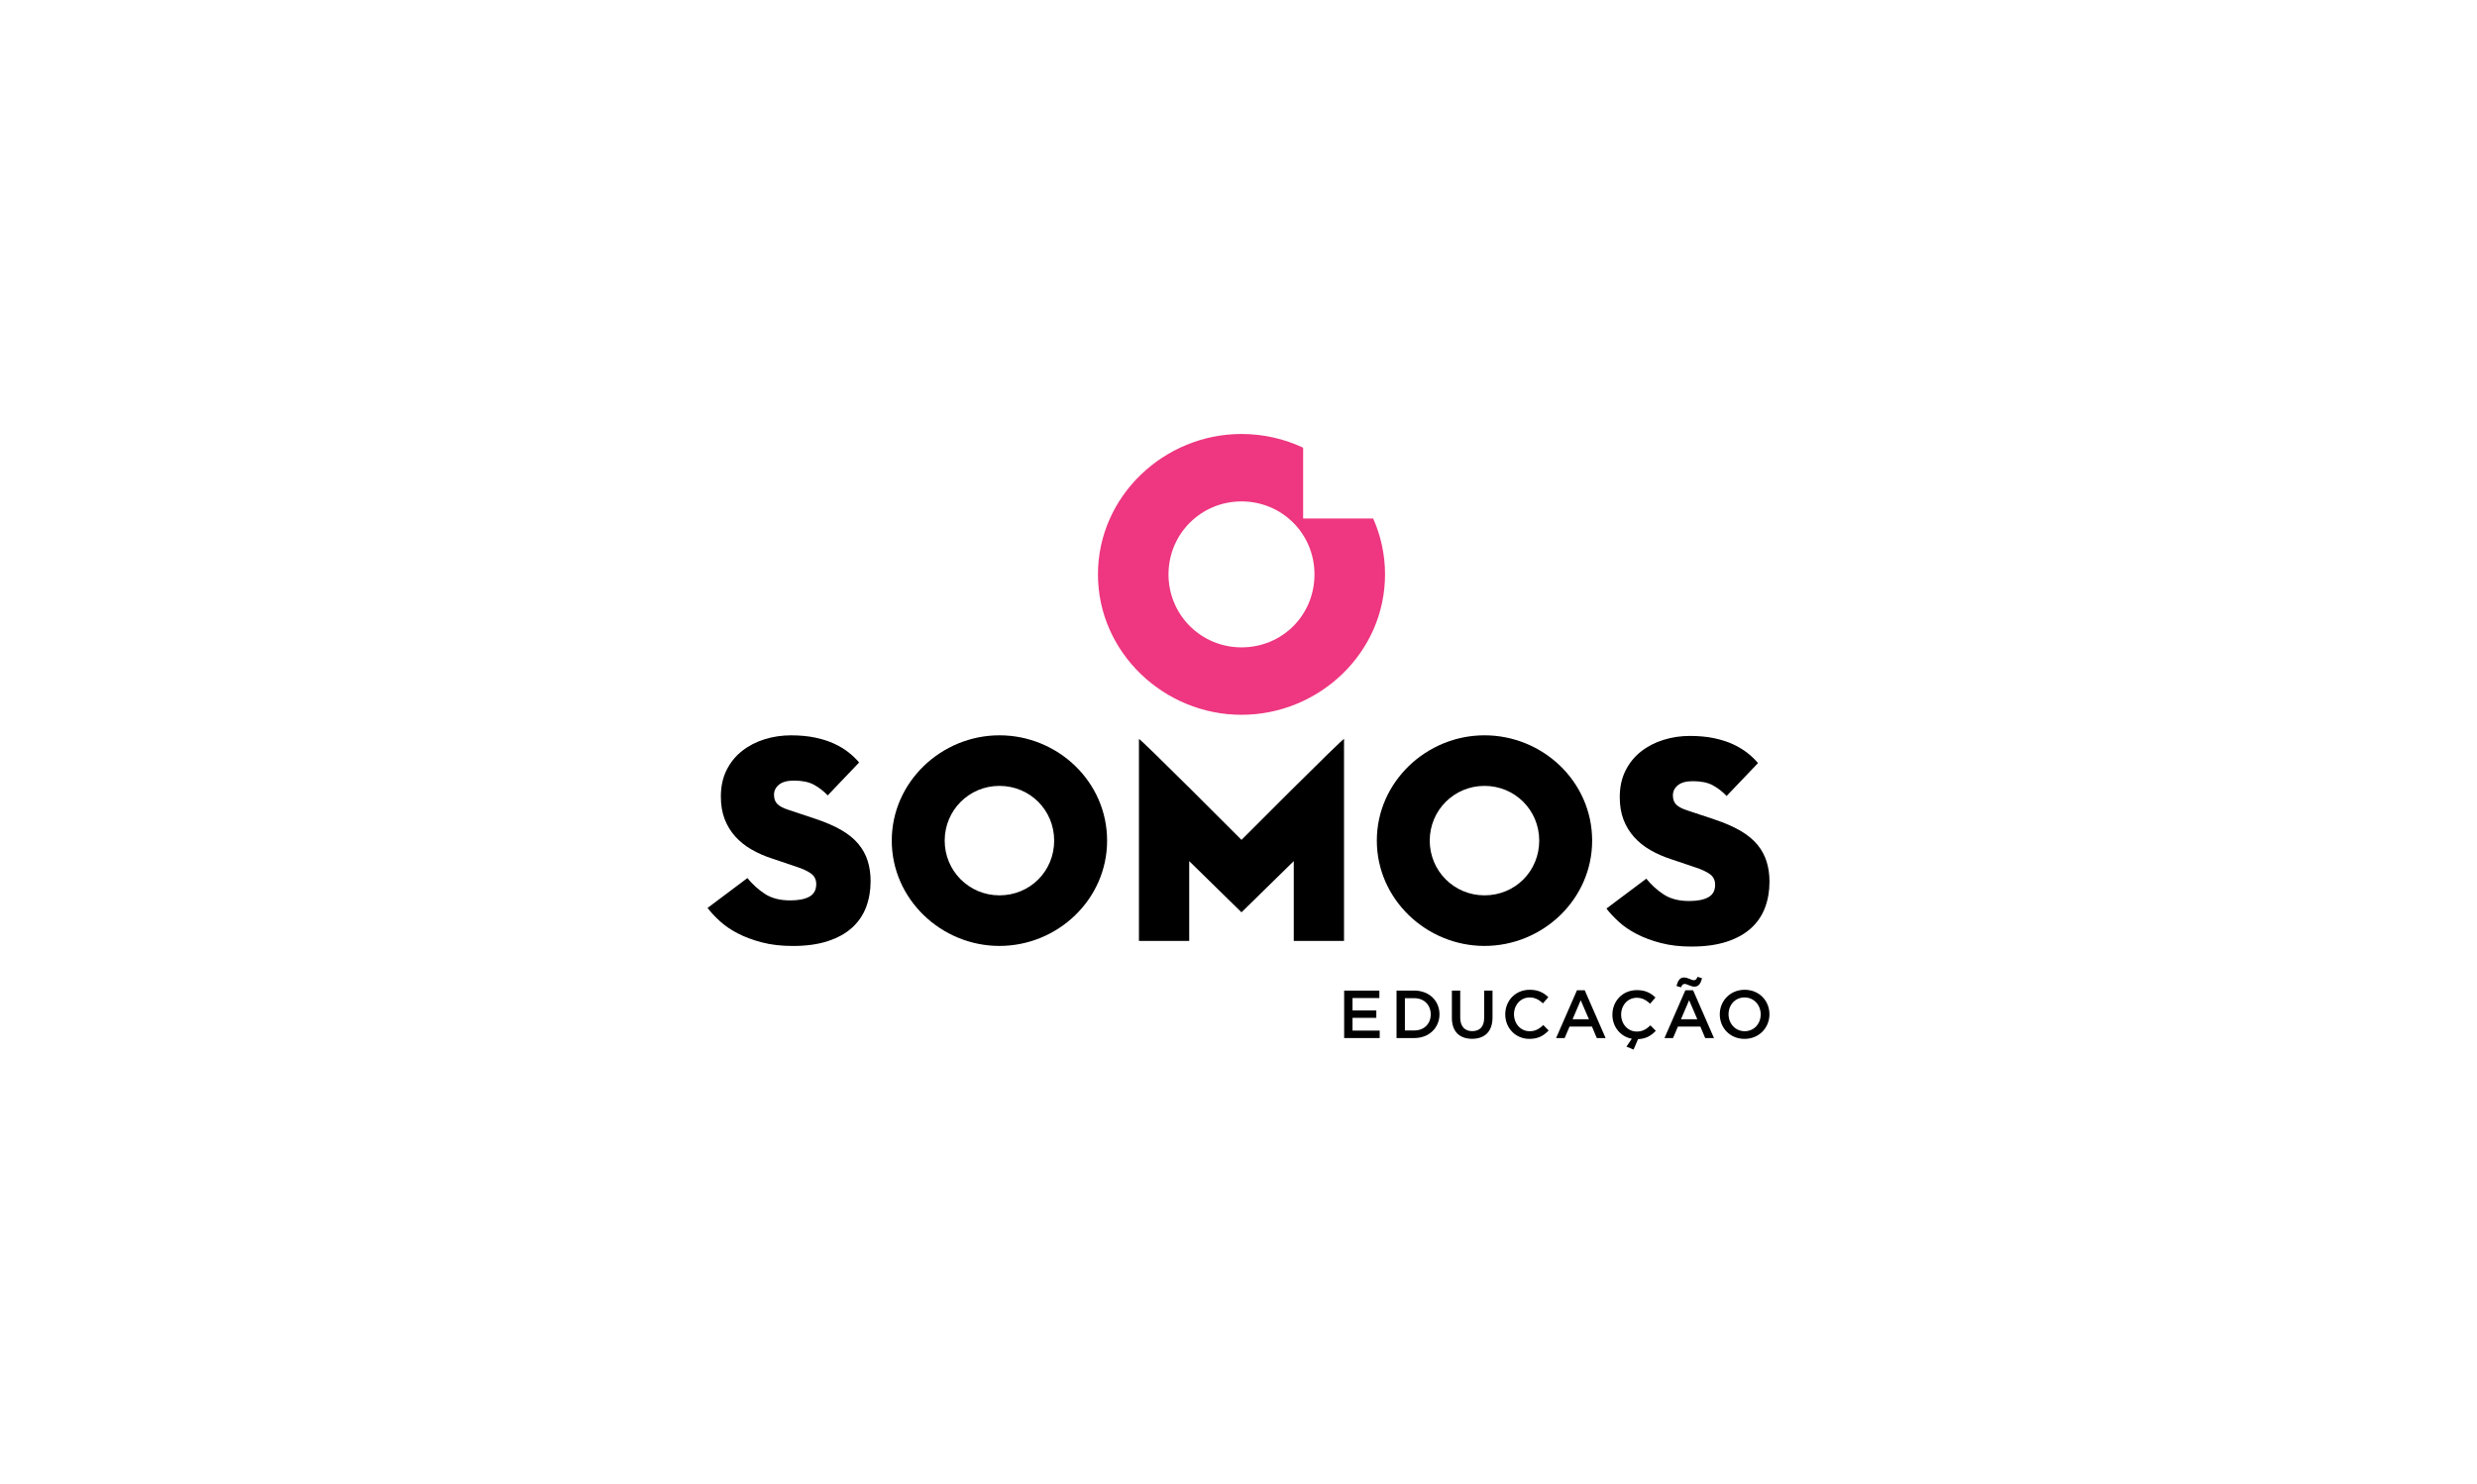
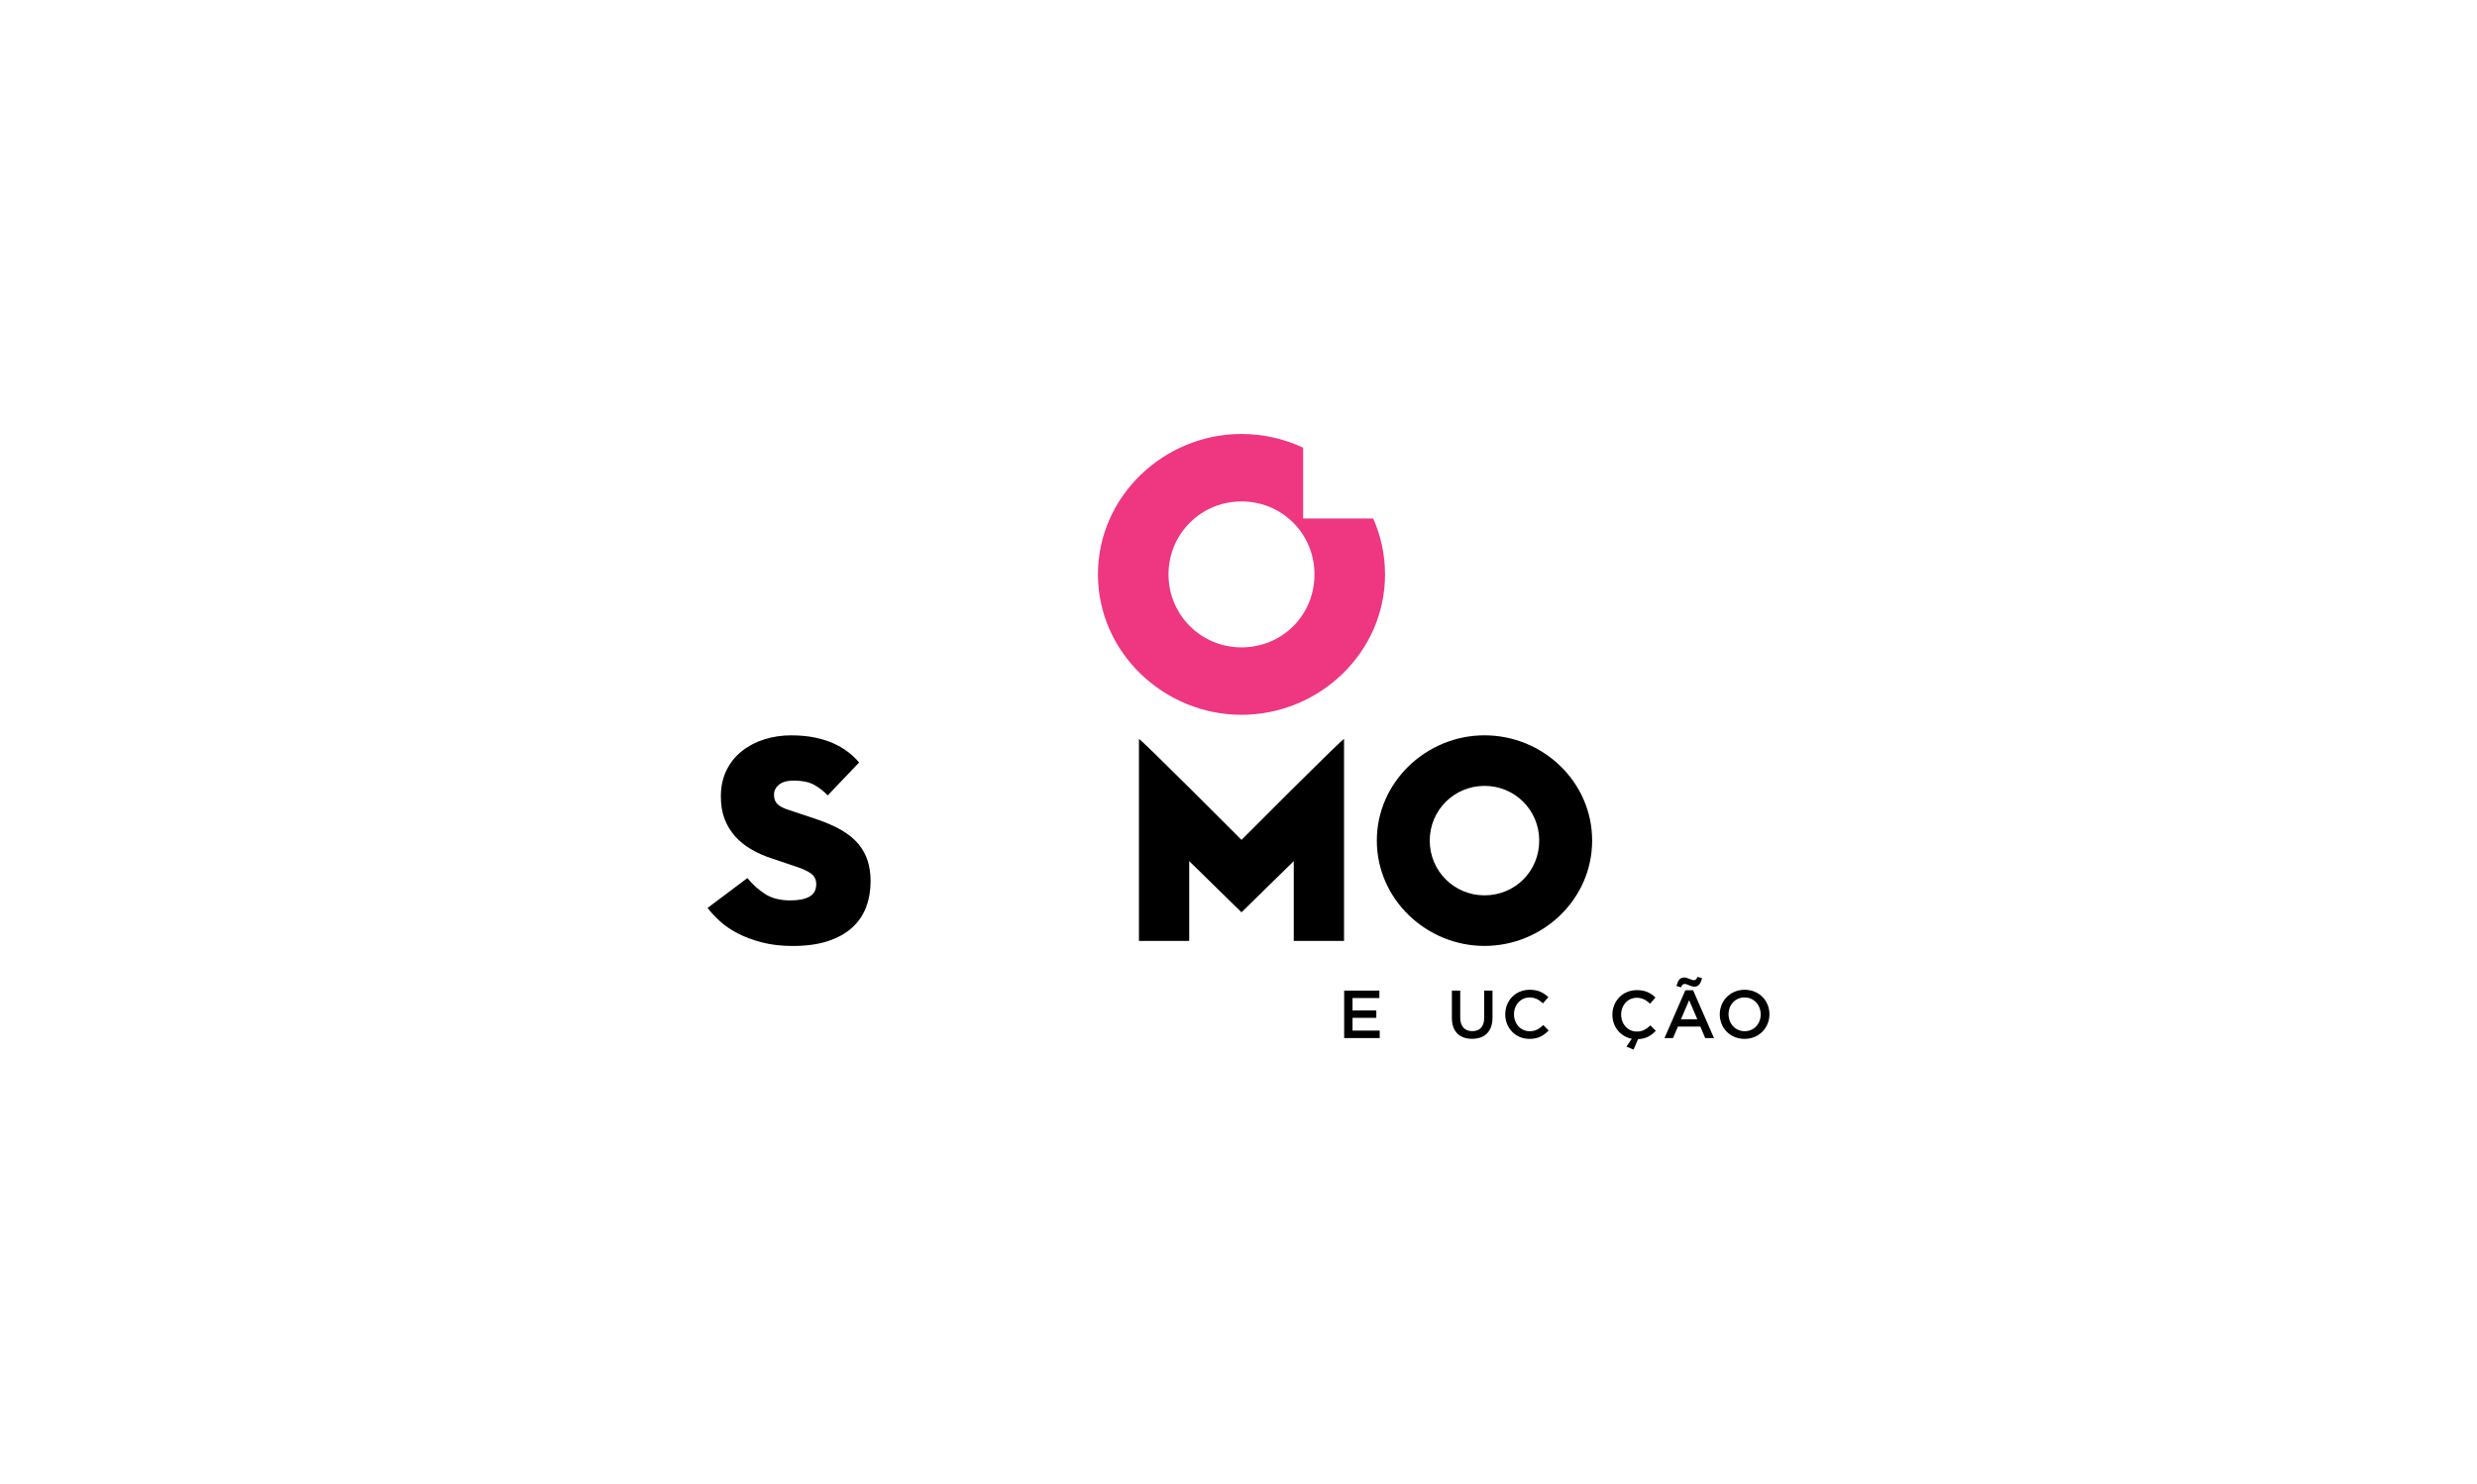
<svg xmlns="http://www.w3.org/2000/svg" id="LOGO" version="1.1" viewBox="0 0 1294.1 775.2">
  <defs>
    <style>
      .cls-1 {
        fill: #ee3780;
      }

      .cls-1, .cls-2 {
        stroke-width: 0px;
      }

      .cls-2 {
        fill: #000;
      }
    </style>
  </defs>
-   <path class="cls-2" d="M522.15,467.84c-15.86,0-28.6-12.74-28.6-28.6s12.74-28.6,28.6-28.6,28.6,12.61,28.6,28.6-12.61,28.6-28.6,28.6M522.15,384.22c-30.36,0-56.25,24.4-56.25,55.02s25.89,55.03,56.25,55.03,56.25-24.26,56.25-55.03-25.75-55.02-56.25-55.02" />
  <path class="cls-2" d="M775.56,467.84c-15.86,0-28.6-12.74-28.6-28.6s12.74-28.6,28.6-28.6,28.6,12.61,28.6,28.6-12.6,28.6-28.6,28.6M775.56,384.22c-30.36,0-56.24,24.4-56.24,55.02s25.89,55.03,56.24,55.03,56.25-24.26,56.25-55.03-25.75-55.02-56.25-55.02" />
-   <path class="cls-2" d="M883.75,494.61c-5.99,0-11.38-.63-16.16-1.89-4.78-1.26-8.99-2.84-12.62-4.73-3.63-1.89-6.73-4.02-9.3-6.39-2.58-2.37-4.71-4.65-6.39-6.86l20.82-15.61c2.63,3.26,5.68,6.02,9.15,8.28,3.47,2.26,7.88,3.39,13.25,3.39,4.31,0,7.65-.65,10.01-1.97,2.36-1.31,3.55-3.49,3.55-6.54,0-2.31-.87-4.13-2.6-5.44-1.74-1.31-4.39-2.55-7.96-3.71l-12.62-4.26c-3.89-1.26-7.47-2.84-10.72-4.73-3.26-1.89-6.07-4.15-8.44-6.78-2.36-2.63-4.2-5.65-5.52-9.07-1.31-3.42-1.97-7.33-1.97-11.75,0-5.25,1-9.88,3-13.88,2-4,4.7-7.33,8.12-10.01,3.42-2.68,7.33-4.71,11.75-6.07,4.42-1.37,8.99-2.05,13.72-2.05s8.96.39,12.69,1.18c3.73.79,7.02,1.84,9.86,3.15,2.84,1.32,5.34,2.81,7.49,4.49,2.15,1.68,4.02,3.47,5.6,5.36l-16.4,17.19c-2.21-2.31-4.63-4.18-7.25-5.6-2.63-1.42-6.1-2.13-10.41-2.13-3.47,0-6.07.71-7.8,2.13-1.74,1.42-2.6,3.18-2.6,5.28s.6,3.73,1.81,4.89c1.21,1.16,3.13,2.16,5.76,2.99l14.19,4.73c5.36,1.79,9.88,3.76,13.56,5.91,3.68,2.16,6.62,4.57,8.83,7.26,2.21,2.68,3.81,5.62,4.81,8.83,1,3.21,1.5,6.7,1.5,10.49,0,4.94-.79,9.49-2.36,13.64-1.58,4.15-4.02,7.73-7.33,10.72-3.31,3-7.54,5.34-12.69,7.02-5.15,1.68-11.25,2.52-18.29,2.52" />
  <path class="cls-2" d="M414.13,494.29c-5.99,0-11.38-.63-16.16-1.89-4.78-1.26-8.99-2.84-12.62-4.73-3.63-1.89-6.73-4.02-9.3-6.39-2.58-2.37-4.71-4.65-6.39-6.86l20.82-15.61c2.63,3.26,5.68,6.02,9.15,8.28,3.47,2.26,7.88,3.39,13.25,3.39,4.31,0,7.65-.65,10.01-1.97,2.36-1.31,3.55-3.49,3.55-6.54,0-2.31-.87-4.13-2.6-5.44-1.74-1.31-4.39-2.55-7.96-3.71l-12.62-4.26c-3.89-1.26-7.47-2.84-10.72-4.73-3.26-1.89-6.07-4.15-8.44-6.78-2.36-2.63-4.2-5.65-5.52-9.07-1.31-3.42-1.97-7.33-1.97-11.75,0-5.25,1-9.88,3-13.87,2-4,4.7-7.33,8.12-10.01,3.42-2.68,7.33-4.71,11.75-6.07,4.42-1.37,8.99-2.05,13.72-2.05s8.96.39,12.69,1.18c3.73.79,7.02,1.84,9.86,3.15,2.84,1.32,5.34,2.81,7.49,4.5,2.15,1.68,4.02,3.47,5.6,5.36l-16.4,17.19c-2.21-2.31-4.63-4.18-7.25-5.6-2.63-1.42-6.1-2.13-10.41-2.13-3.47,0-6.07.71-7.8,2.13-1.74,1.42-2.6,3.18-2.6,5.28s.6,3.73,1.81,4.89c1.21,1.16,3.13,2.16,5.76,2.99l14.19,4.73c5.36,1.79,9.88,3.76,13.56,5.91,3.68,2.16,6.62,4.57,8.83,7.26,2.21,2.68,3.81,5.62,4.81,8.83,1,3.21,1.5,6.7,1.5,10.49,0,4.94-.79,9.49-2.36,13.64-1.58,4.15-4.02,7.73-7.33,10.72-3.31,3-7.54,5.34-12.69,7.02-5.15,1.68-11.25,2.52-18.29,2.52" />
  <path class="cls-2" d="M648.61,438.85s-53.47-53.67-53.57-52.69v105.49h26.26v-41.7l27.31,26.75,27.31-26.75v41.7h26.26v-105.49c-.09-.98-53.57,52.69-53.57,52.69" />
  <path class="cls-1" d="M648.61,338.26c-21.15,0-38.13-16.99-38.13-38.13s16.99-38.13,38.13-38.13,38.13,16.81,38.13,38.13-16.81,38.13-38.13,38.13M717.41,270.93h-36.59v-37.01c-9.82-4.6-20.76-7.16-32.21-7.16-40.47,0-74.99,32.53-74.99,73.37s34.52,73.37,74.99,73.37,75-32.35,75-73.37c0-10.42-2.23-20.28-6.2-29.2" />
  <polygon class="cls-2" points="720.65 521.5 706.62 521.5 706.62 527.95 719.05 527.95 719.05 531.85 706.62 531.85 706.62 538.51 720.82 538.51 720.82 542.41 702.25 542.41 702.25 517.61 720.65 517.61 720.65 521.5" />
-   <path class="cls-2" d="M738.87,521.57h-4.89v16.87h4.89c5.21,0,8.61-3.51,8.61-8.4s-3.4-8.47-8.61-8.47M738.87,542.41h-9.25v-24.81h9.25c7.8,0,13.18,5.35,13.18,12.37s-5.39,12.44-13.18,12.44" />
  <path class="cls-2" d="M779.76,531.67c0,7.41-4.18,11.13-10.67,11.13s-10.56-3.72-10.56-10.91v-14.28h4.36v14.1c0,4.61,2.38,7.09,6.27,7.09s6.24-2.34,6.24-6.91v-14.28h4.36v14.07Z" />
  <path class="cls-2" d="M799.03,542.84c-7.23,0-12.62-5.64-12.62-12.8s5.28-12.86,12.79-12.86c4.57,0,7.34,1.59,9.71,3.86l-2.8,3.23c-1.98-1.84-4.11-3.08-6.94-3.08-4.75,0-8.19,3.9-8.19,8.79s3.44,8.86,8.19,8.86c3.05,0,5-1.24,7.12-3.22l2.8,2.83c-2.59,2.69-5.42,4.39-10.06,4.39" />
-   <path class="cls-2" d="M825.84,522.64l-4.25,9.93h8.54l-4.29-9.93ZM838.85,542.41h-4.61l-2.52-5.99h-11.73l-2.55,5.99h-4.46l10.91-24.99h4.04l10.91,24.99Z" />
  <path class="cls-2" d="M842.39,530.22c0-7.09,5.28-12.86,12.79-12.86,4.57,0,7.33,1.59,9.71,3.86l-2.8,3.23c-1.98-1.84-4.11-3.09-6.94-3.09-4.75,0-8.19,3.9-8.19,8.79s3.44,8.86,8.19,8.86c3.04,0,4.99-1.24,7.12-3.22l2.8,2.83c-2.41,2.52-5.07,4.18-9.28,4.36l-2.34,5.46-3.72-1.56,2.8-4.11c-5.95-1.1-10.14-6.24-10.14-12.55" />
  <path class="cls-2" d="M882.48,522.64l-4.26,9.93h8.54l-4.28-9.93ZM885.28,515.55c-1.95,0-3.83-1.42-5.1-1.42-1.03,0-1.42.57-1.95,1.77l-2.37-.71c.78-2.87,1.81-4.43,3.97-4.43,1.95,0,3.83,1.42,5.1,1.42,1.03,0,1.42-.57,1.95-1.77l2.37.74c-.78,2.83-1.81,4.39-3.97,4.39M895.48,542.41h-4.61l-2.52-5.99h-11.73l-2.55,5.99h-4.47l10.91-24.99h4.04l10.91,24.99Z" />
  <path class="cls-2" d="M911.43,521.18c-4.93,0-8.36,3.93-8.36,8.79s3.51,8.86,8.43,8.86,8.37-3.93,8.37-8.79-3.51-8.86-8.44-8.86M911.43,542.84c-7.62,0-12.94-5.78-12.94-12.8s5.39-12.86,13.01-12.86,12.94,5.78,12.94,12.79-5.39,12.87-13.01,12.87" />
</svg>